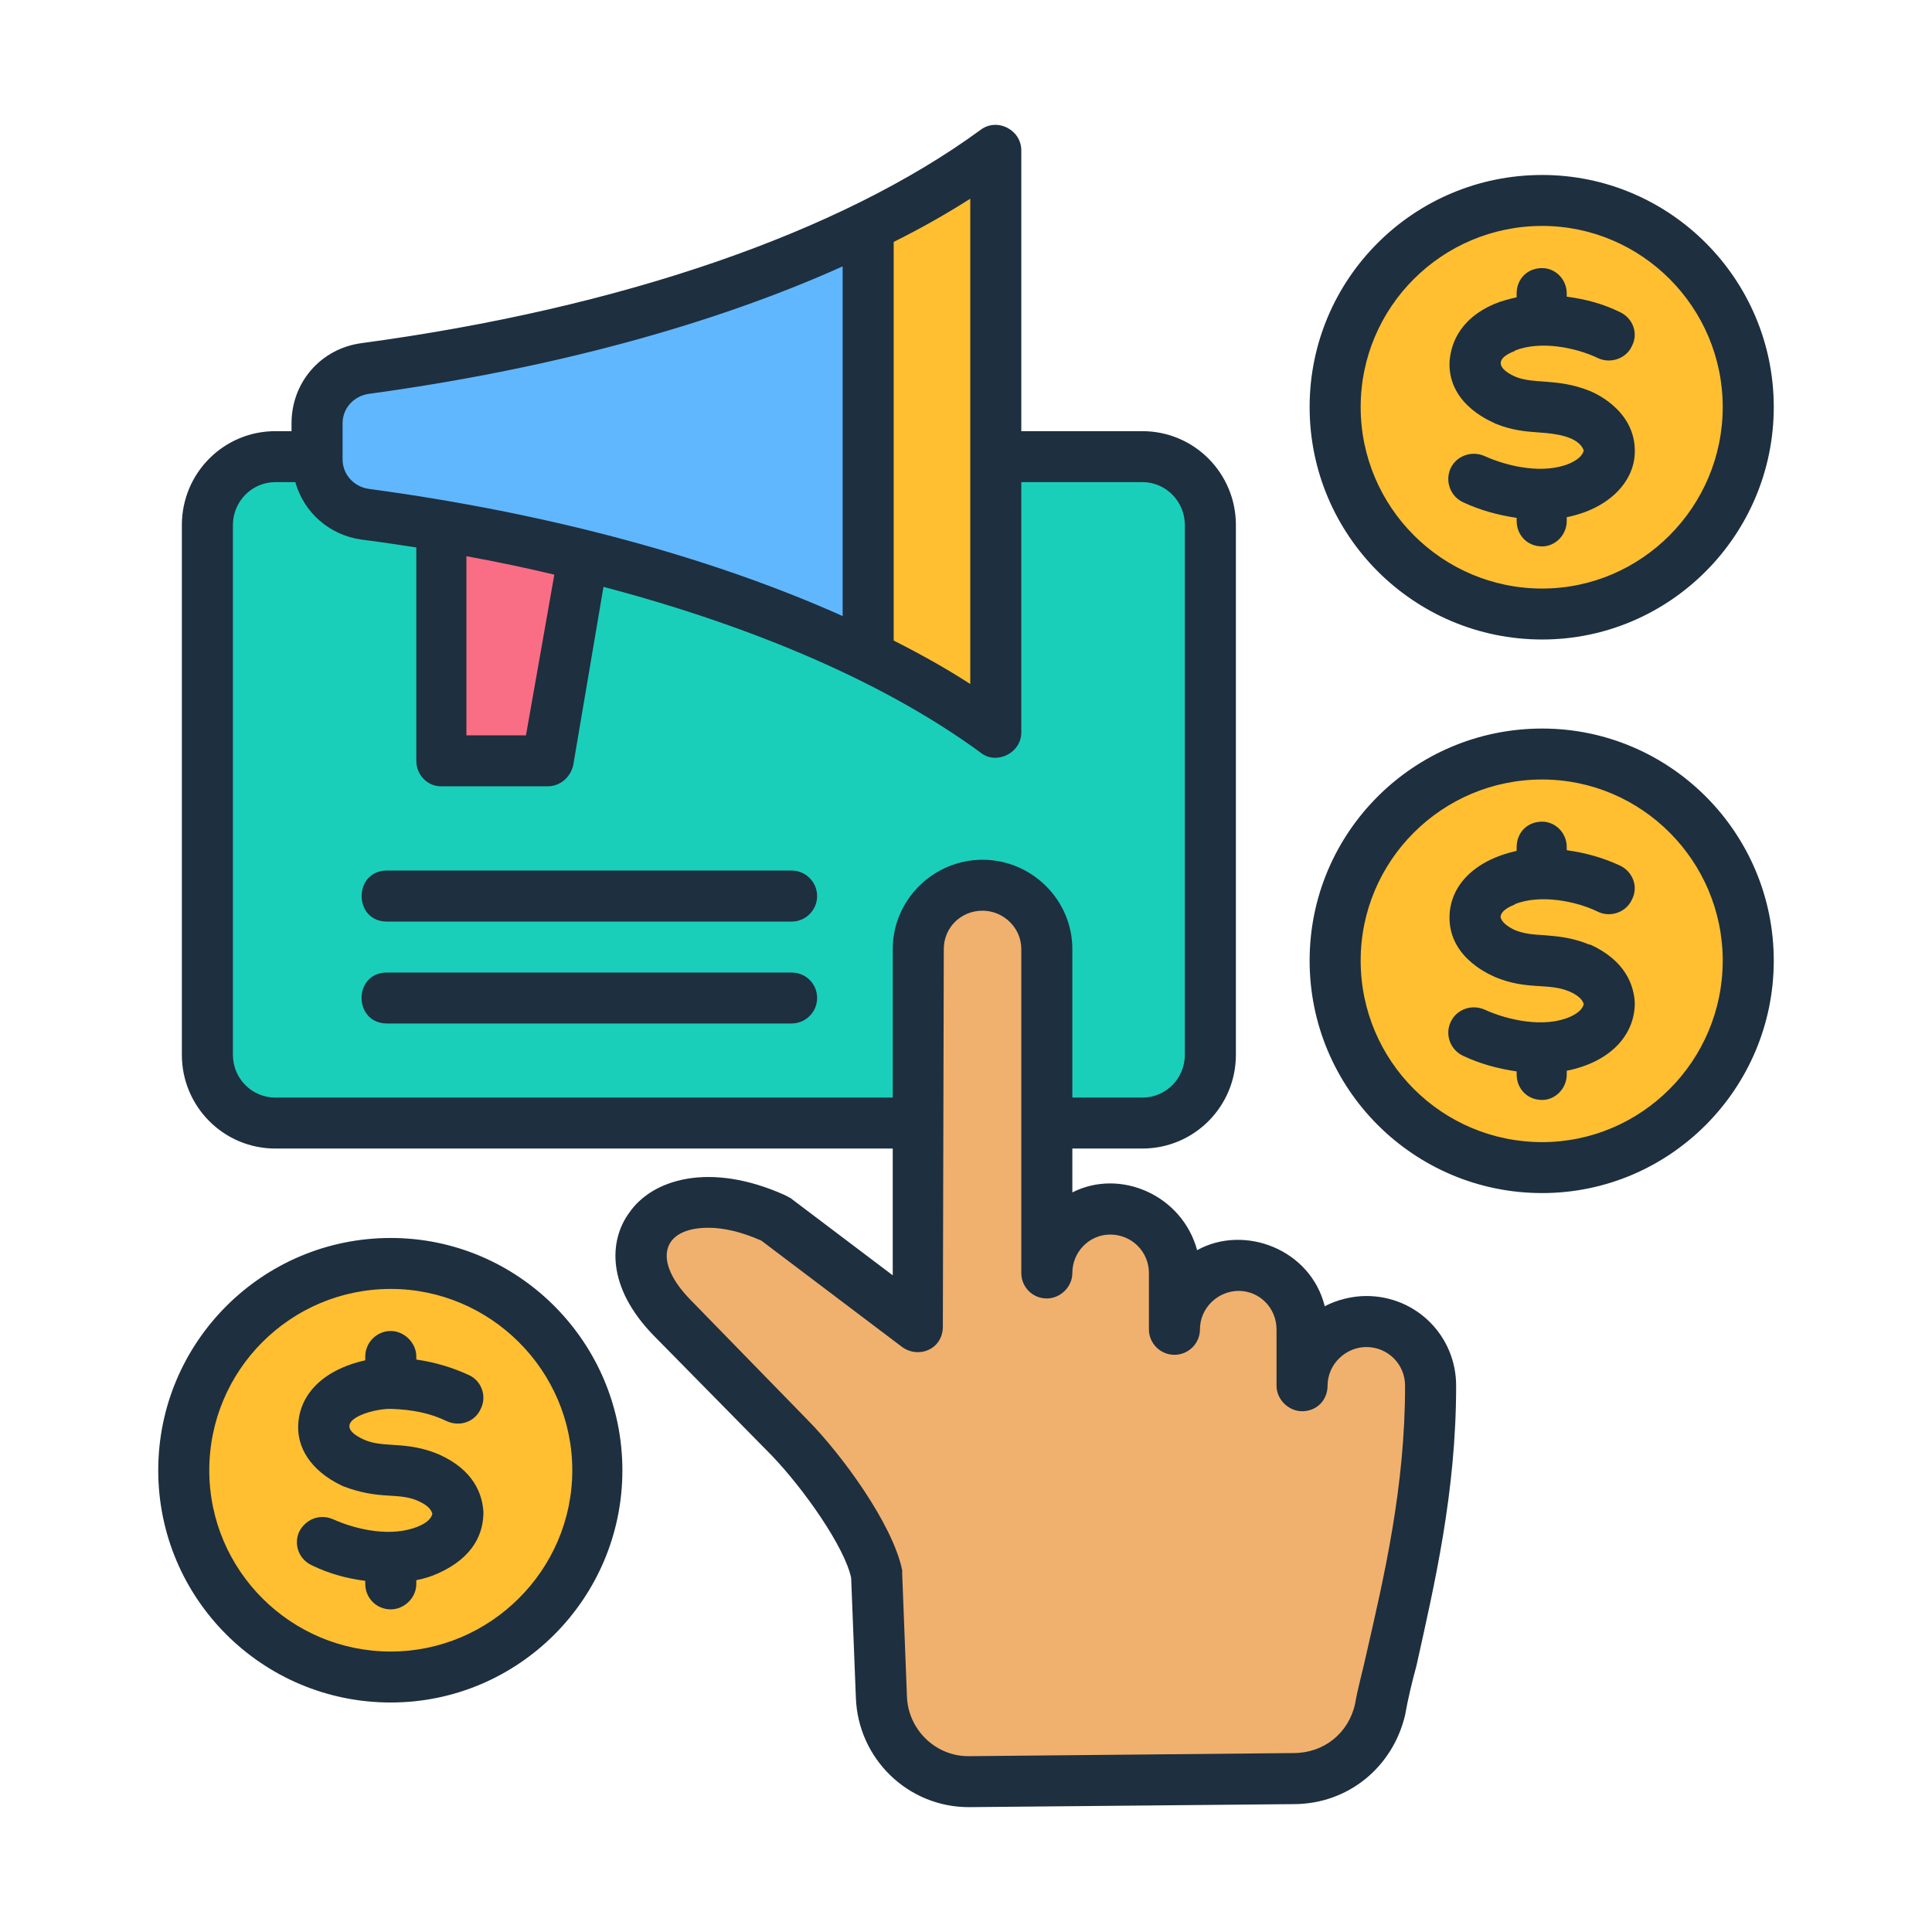
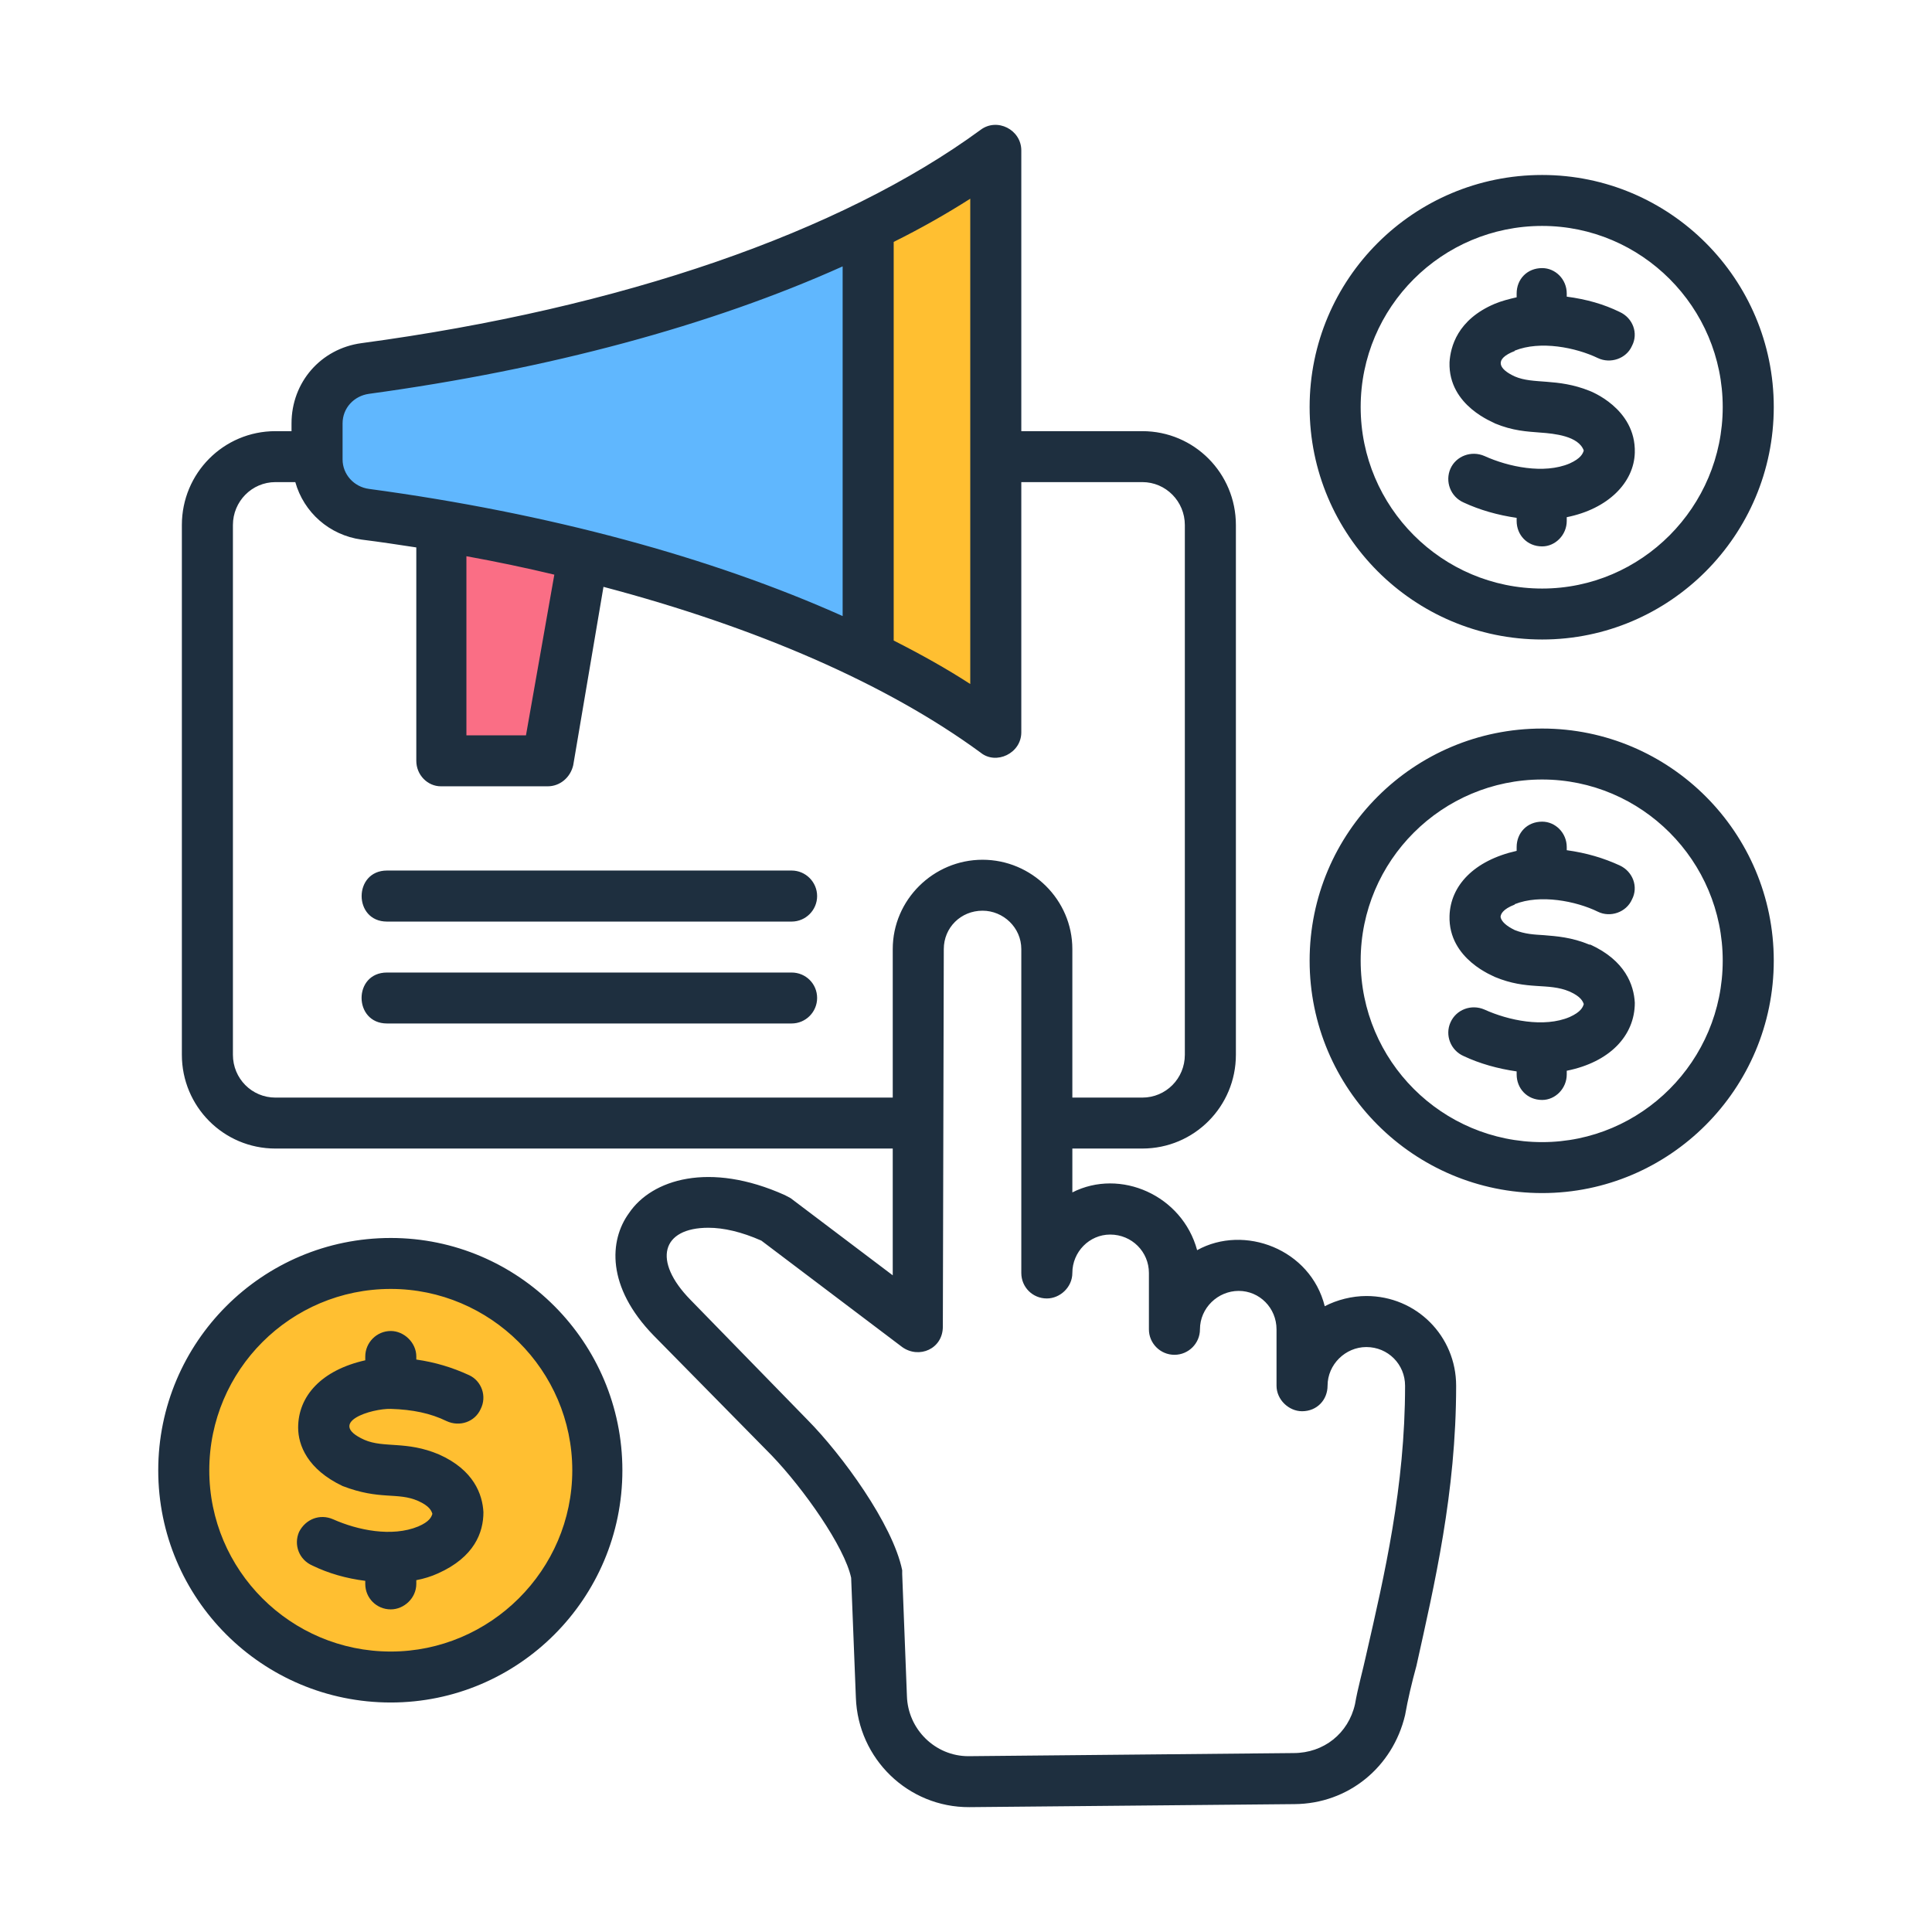
<svg xmlns="http://www.w3.org/2000/svg" id="Layer_1" enable-background="new 0 0 500 500" viewBox="0 0 500 500">
  <g clip-rule="evenodd" fill-rule="evenodd">
-     <circle cx="398.9" cy="105.39" fill="#ffbf31" r="53.524" />
-     <path d="m71.277 118.245h224.316c9.727 0 17.686 7.959 17.686 17.686v137.083c0 9.728-7.959 17.686-17.686 17.686h-224.316c-9.727 0-17.686-7.959-17.686-17.686v-137.083c0-9.728 7.958-17.686 17.686-17.686z" fill="#19cfba" />
-     <path d="m237.478 329.704-.009 13.635-37.018-27.975c-28.025-12.683-45.84 6.007-26.613 25.662l30.416 31.092c8.893 9.091 20.715 25.63 22.547 35.471l1.12 31.574c.433 12.226 10.478 22.025 22.712 21.921l84.16-.715c10.813-.092 19.914-7.337 22.208-17.904 5.024-23.134 13.172-51.007 13.172-83.832 0-9.111-7.455-16.565-16.566-16.565s-16.567 7.455-16.567 16.565v-14.576c0-9.111-7.454-16.566-16.566-16.566-9.111 0-16.566 7.455-16.566 16.566v-14.577c0-9.111-7.455-16.565-16.566-16.565s-16.566 7.454-16.566 16.565v-83.834c0-9.111-7.455-16.566-16.565-16.566-9.111 0-16.566 7.455-16.566 16.566z" fill="#f0b16e" />
-     <circle cx="398.9" cy="248.664" fill="#ffbf31" r="53.525" />
    <circle cx="100.953" cy="380.533" fill="#ffbf31" r="53.524" />
    <path d="m114.15 130.265 37.969 6.328-10.443 60.376h-27.526z" fill="#fa6e85" />
    <path d="m257.542 189.528c-36.447-26.788-94.344-47.165-163.112-56.432-7.166-.965-12.436-6.992-12.436-14.222v-9.28c0-7.23 5.269-13.257 12.436-14.222 68.769-9.267 126.666-29.643 163.113-56.432v150.588z" fill="#60b7fe" />
    <path d="m257.542 189.528c-9.55-7.018-20.574-13.596-32.879-19.651v-111.287c12.304-6.054 23.329-12.632 32.878-19.651v150.589z" fill="#ffbf31" />
-     <path d="m125.109 391.358c0 5.267-2.36 11.629-11.743 15.828-1.712.783-3.67 1.395-5.627 1.762v.954c0 3.694-3.181 6.605-6.605 6.605-3.67 0-6.605-2.911-6.605-6.605v-.783c-4.893-.612-9.541-1.933-13.7-3.963-3.425-1.492-4.893-5.358-3.425-8.709 1.712-3.327 5.382-4.746 8.807-3.254 6.342 2.833 15.24 4.655 22.018 1.859 2.936-1.248 3.425-2.471 3.67-3.278-.245-.783-.734-2.006-3.67-3.327-5.387-2.37-9.852-.117-19.571-3.865-9.052-4.306-11.498-10.544-11.498-15.119 0-8.115 5.973-14.855 17.37-17.419v-.979c0-3.596 2.936-6.605 6.605-6.605 3.425 0 6.605 3.009 6.605 6.605v.783c4.893.71 9.296 2.03 13.7 4.061 3.181 1.492 4.648 5.456 2.936 8.783-1.468 3.254-5.382 4.673-8.807 3.083-4.159-2.03-8.807-2.985-14.434-3.156-4.896-.13-16.838 3.484-6.85 8 5.12 2.225 10.838.202 19.327 3.792 9.051 4.036 11.253 10.372 11.497 14.947zm-23.975 36.06c25.688 0 46.972-21.039 46.972-46.898 0-25.932-21.284-46.947-46.972-46.947-25.932 0-46.972 21.015-46.972 46.947.001 25.859 21.04 46.898 46.972 46.898zm0-107.031c-33.271 0-60.182 26.984-60.182 60.134 0 33.174 26.911 60.085 60.182 60.085 33.027 0 59.938-26.911 59.938-60.085 0-33.15-26.911-60.134-59.938-60.134zm321.952-60.868c0 8.5-6.482 15.363-17.614 17.59v.954c0 3.621-2.936 6.605-6.361 6.605-3.914 0-6.605-2.985-6.605-6.605v-.783c-4.893-.709-9.541-2.006-13.7-3.963-3.425-1.492-4.893-5.456-3.425-8.709 1.468-3.327 5.382-4.82 8.807-3.327 6.174 2.807 15.398 4.745 22.018 1.933 2.936-1.321 3.425-2.544 3.67-3.352-.245-.71-.734-1.933-3.67-3.254-5.66-2.378-10.817-.23-19.327-3.767 0-.121-12.101-4.441-11.743-15.829.244-7.777 6.287-14.314 17.37-16.807v-.979c0-3.67 2.691-6.581 6.605-6.581 3.425 0 6.361 2.911 6.361 6.581v.807c5.138.709 9.541 2.031 13.7 3.939 3.425 1.59 4.893 5.554 3.18 8.807-1.468 3.352-5.627 4.746-8.807 3.18-5.651-2.77-14.951-4.588-21.529-1.957v.098c-3.18 1.223-3.67 2.544-3.67 3.254.245 1.15 1.468 2.275 3.67 3.352 2.691 1.052 4.893 1.15 7.584 1.321 3.181.269 7.095.514 11.743 2.446h.245c9.051 4.135 11.253 10.472 11.498 15.046zm-23.975 36.061c25.688 0 46.727-21.015 46.727-46.971 0-25.859-21.039-46.874-46.727-46.874-25.932 0-46.972 21.015-46.972 46.874 0 25.956 21.039 46.971 46.972 46.971zm0-107.032c-33.271 0-60.182 26.911-60.182 60.06 0 33.174 26.911 60.158 60.182 60.158 33.027 0 59.938-26.984 59.938-60.158-.001-33.149-26.911-60.06-59.938-60.06zm-45.504 239.555c-.978 4.477-2.202 8.71-2.936 12.942-1.712 7.559-8.073 12.648-15.902 12.648l-84.157.807c-8.563 0-15.657-6.948-15.902-15.584l-1.223-31.559c0-.343 0-.71 0-.978-2.447-11.939-15.657-29.969-24.465-38.874l-30.336-31.119c-9.889-10.103-7.485-18.642 4.648-18.642 3.914 0 8.562 1.052 13.7 3.327l36.452 27.547c4.36 3.122 10.52.481 10.52-5.284l.245-97.711c0-5.553 4.404-9.933 10.03-9.933 5.382 0 10.031 4.379 10.031 9.933v83.815c0 3.694 2.936 6.605 6.605 6.605 3.425 0 6.605-2.911 6.605-6.605 0-5.456 4.404-9.933 9.786-9.933 5.627 0 10.03 4.477 10.03 9.933v14.605c0 3.596 2.936 6.581 6.605 6.581 3.67 0 6.605-2.985 6.605-6.581 0-5.553 4.648-9.957 10.03-9.957s9.786 4.404 9.786 9.957v14.581c0 3.621 3.181 6.605 6.605 6.605 3.915 0 6.605-2.985 6.605-6.605 0-5.529 4.648-10.006 10.03-10.006 5.627 0 10.03 4.477 10.03 10.006.003 26.202-5.379 49.174-10.027 69.479zm-282.319-144.046h159.752v-38.434c0-12.746 10.52-23.119 23.241-23.119s23.241 10.373 23.241 23.119v38.434h18.104c6.116 0 11.009-4.942 11.009-11.082v-137.099c0-6.092-4.893-11.107-11.009-11.107h-31.314v64.757c0 5.454-6.53 8.504-10.52 5.26-24.22-17.761-57.981-32.44-97.613-42.91l-7.829 46.164c-.734 3.18-3.425 5.456-6.605 5.456h-27.645c-3.425 0-6.361-2.911-6.361-6.605v-55.216c-4.648-.709-9.297-1.419-14.189-2.031-8.318-1.15-14.923-7.046-17.125-14.874h-5.137c-6.116 0-11.009 5.015-11.009 11.107v137.099c0 6.139 4.893 11.081 11.009 11.081zm49.418-140.108c7.829 1.419 15.413 3.009 22.752 4.771l-7.339 41.59h-15.413zm-32.049-34.372c0-3.963 2.936-7.119 6.85-7.657 46.482-6.336 88.561-17.688 122.567-32.978v90.494c-34.005-15.217-76.084-26.642-122.567-32.905-3.914-.514-6.85-3.768-6.85-7.633zm162.444-58.152v125.6c-6.116-3.963-12.722-7.657-19.816-11.254v-103.166c7.094-3.522 13.7-7.29 19.816-11.18zm102.506 283.983c-3.67 0-7.584.979-10.764 2.642-3.676-14.779-20.834-21.261-33.027-14.507-3.846-14.197-19.87-21.263-32.293-14.948v-11.352h18.104c13.455 0 24.22-10.911 24.22-24.269v-137.098c0-13.382-10.764-24.293-24.22-24.293h-31.314v-72.634c0-5.387-6.249-8.551-10.52-5.358-36.208 26.544-92.966 46.164-160.243 55.216-10.52 1.419-18.104 10.128-18.104 20.77v2.006h-4.159c-13.455 0-24.22 10.911-24.22 24.293v137.099c0 13.358 10.764 24.269 24.22 24.269h159.753v32.807l-26.422-19.963c-.489-.269-.979-.514-1.468-.783-19.571-8.807-34.495-4.061-40.366 4.648-5.138 7.046-5.871 19.082 6.361 31.657l30.581 31.07c8.318 8.685 18.837 23.633 20.55 31.657l1.223 31.021c.559 15.827 13.532 28.404 29.357 28.33l84.158-.783c13.945-.098 25.443-9.59 28.623-23.046.734-4.135 1.712-8.269 2.936-12.746 4.648-21.015 10.275-44.77 10.275-72.488 0-12.844-10.275-23.217-23.241-23.217zm-142.138-77.136c0-3.67-2.936-6.581-6.605-6.581h-104.709c-8.821 0-8.723 13.186 0 13.186h104.708c3.67 0 6.606-2.985 6.606-6.605zm0-26.373c0-3.596-2.936-6.605-6.605-6.605h-104.709c-8.744 0-8.762 13.211 0 13.211h104.708c3.67-.001 6.606-2.985 6.606-6.606zm198.406-115.301c-1.34-3.754-7.574-4.387-11.254-4.648-3.425-.269-7.094-.44-11.743-2.373 0-.191-12.103-4.387-11.743-15.828.245-3.89 1.957-11.009 11.743-15.143 1.713-.71 3.67-1.223 5.627-1.664v-.978c0-3.694 2.691-6.581 6.605-6.581 3.425 0 6.361 2.887 6.361 6.581v.808c5.138.685 9.541 1.933 13.7 3.963 3.425 1.566 4.893 5.529 3.18 8.783-1.468 3.352-5.627 4.673-8.807 3.156-5.757-2.761-14.901-4.584-21.529-1.933v.098c-5.456 2.099-4.191 4.662 0 6.581 4.819 2.112 10.93.36 19.327 3.719 0 .007 12.051 4.46 11.743 16-.207 7.744-6.905 14.568-17.614 16.709v.979c0 3.596-2.936 6.581-6.361 6.581-3.914 0-6.605-2.985-6.605-6.581v-.808c-4.893-.709-9.541-2.031-13.7-3.963-3.425-1.492-4.893-5.456-3.425-8.783 1.468-3.254 5.382-4.746 8.807-3.254 6.174 2.807 15.397 4.745 22.018 1.933 2.936-1.323 3.425-2.571 3.67-3.354zm-10.764-58.127c25.688 0 46.727 21.015 46.727 46.874s-21.039 46.972-46.727 46.972c-25.932 0-46.972-21.113-46.972-46.972s21.039-46.874 46.972-46.874zm0 107.032c-33.271 0-60.182-27.009-60.182-60.158s26.911-60.06 60.182-60.06c33.027 0 59.938 26.911 59.938 60.06-.001 33.149-26.911 60.158-59.938 60.158z" fill="#1e2f3f" />
+     <path d="m125.109 391.358c0 5.267-2.36 11.629-11.743 15.828-1.712.783-3.67 1.395-5.627 1.762v.954c0 3.694-3.181 6.605-6.605 6.605-3.67 0-6.605-2.911-6.605-6.605v-.783c-4.893-.612-9.541-1.933-13.7-3.963-3.425-1.492-4.893-5.358-3.425-8.709 1.712-3.327 5.382-4.746 8.807-3.254 6.342 2.833 15.24 4.655 22.018 1.859 2.936-1.248 3.425-2.471 3.67-3.278-.245-.783-.734-2.006-3.67-3.327-5.387-2.37-9.852-.117-19.571-3.865-9.052-4.306-11.498-10.544-11.498-15.119 0-8.115 5.973-14.855 17.37-17.419v-.979c0-3.596 2.936-6.605 6.605-6.605 3.425 0 6.605 3.009 6.605 6.605v.783c4.893.71 9.296 2.03 13.7 4.061 3.181 1.492 4.648 5.456 2.936 8.783-1.468 3.254-5.382 4.673-8.807 3.083-4.159-2.03-8.807-2.985-14.434-3.156-4.896-.13-16.838 3.484-6.85 8 5.12 2.225 10.838.202 19.327 3.792 9.051 4.036 11.253 10.372 11.497 14.947zm-23.975 36.06c25.688 0 46.972-21.039 46.972-46.898 0-25.932-21.284-46.947-46.972-46.947-25.932 0-46.972 21.015-46.972 46.947.001 25.859 21.04 46.898 46.972 46.898zm0-107.031c-33.271 0-60.182 26.984-60.182 60.134 0 33.174 26.911 60.085 60.182 60.085 33.027 0 59.938-26.911 59.938-60.085 0-33.15-26.911-60.134-59.938-60.134zm321.952-60.868c0 8.5-6.482 15.363-17.614 17.59v.954c0 3.621-2.936 6.605-6.361 6.605-3.914 0-6.605-2.985-6.605-6.605v-.783c-4.893-.709-9.541-2.006-13.7-3.963-3.425-1.492-4.893-5.456-3.425-8.709 1.468-3.327 5.382-4.82 8.807-3.327 6.174 2.807 15.398 4.745 22.018 1.933 2.936-1.321 3.425-2.544 3.67-3.352-.245-.71-.734-1.933-3.67-3.254-5.66-2.378-10.817-.23-19.327-3.767 0-.121-12.101-4.441-11.743-15.829.244-7.777 6.287-14.314 17.37-16.807v-.979c0-3.67 2.691-6.581 6.605-6.581 3.425 0 6.361 2.911 6.361 6.581v.807c5.138.709 9.541 2.031 13.7 3.939 3.425 1.59 4.893 5.554 3.18 8.807-1.468 3.352-5.627 4.746-8.807 3.18-5.651-2.77-14.951-4.588-21.529-1.957v.098c-3.18 1.223-3.67 2.544-3.67 3.254.245 1.15 1.468 2.275 3.67 3.352 2.691 1.052 4.893 1.15 7.584 1.321 3.181.269 7.095.514 11.743 2.446h.245c9.051 4.135 11.253 10.472 11.498 15.046zm-23.975 36.061c25.688 0 46.727-21.015 46.727-46.971 0-25.859-21.039-46.874-46.727-46.874-25.932 0-46.972 21.015-46.972 46.874 0 25.956 21.039 46.971 46.972 46.971m0-107.032c-33.271 0-60.182 26.911-60.182 60.06 0 33.174 26.911 60.158 60.182 60.158 33.027 0 59.938-26.984 59.938-60.158-.001-33.149-26.911-60.06-59.938-60.06zm-45.504 239.555c-.978 4.477-2.202 8.71-2.936 12.942-1.712 7.559-8.073 12.648-15.902 12.648l-84.157.807c-8.563 0-15.657-6.948-15.902-15.584l-1.223-31.559c0-.343 0-.71 0-.978-2.447-11.939-15.657-29.969-24.465-38.874l-30.336-31.119c-9.889-10.103-7.485-18.642 4.648-18.642 3.914 0 8.562 1.052 13.7 3.327l36.452 27.547c4.36 3.122 10.52.481 10.52-5.284l.245-97.711c0-5.553 4.404-9.933 10.03-9.933 5.382 0 10.031 4.379 10.031 9.933v83.815c0 3.694 2.936 6.605 6.605 6.605 3.425 0 6.605-2.911 6.605-6.605 0-5.456 4.404-9.933 9.786-9.933 5.627 0 10.03 4.477 10.03 9.933v14.605c0 3.596 2.936 6.581 6.605 6.581 3.67 0 6.605-2.985 6.605-6.581 0-5.553 4.648-9.957 10.03-9.957s9.786 4.404 9.786 9.957v14.581c0 3.621 3.181 6.605 6.605 6.605 3.915 0 6.605-2.985 6.605-6.605 0-5.529 4.648-10.006 10.03-10.006 5.627 0 10.03 4.477 10.03 10.006.003 26.202-5.379 49.174-10.027 69.479zm-282.319-144.046h159.752v-38.434c0-12.746 10.52-23.119 23.241-23.119s23.241 10.373 23.241 23.119v38.434h18.104c6.116 0 11.009-4.942 11.009-11.082v-137.099c0-6.092-4.893-11.107-11.009-11.107h-31.314v64.757c0 5.454-6.53 8.504-10.52 5.26-24.22-17.761-57.981-32.44-97.613-42.91l-7.829 46.164c-.734 3.18-3.425 5.456-6.605 5.456h-27.645c-3.425 0-6.361-2.911-6.361-6.605v-55.216c-4.648-.709-9.297-1.419-14.189-2.031-8.318-1.15-14.923-7.046-17.125-14.874h-5.137c-6.116 0-11.009 5.015-11.009 11.107v137.099c0 6.139 4.893 11.081 11.009 11.081zm49.418-140.108c7.829 1.419 15.413 3.009 22.752 4.771l-7.339 41.59h-15.413zm-32.049-34.372c0-3.963 2.936-7.119 6.85-7.657 46.482-6.336 88.561-17.688 122.567-32.978v90.494c-34.005-15.217-76.084-26.642-122.567-32.905-3.914-.514-6.85-3.768-6.85-7.633zm162.444-58.152v125.6c-6.116-3.963-12.722-7.657-19.816-11.254v-103.166c7.094-3.522 13.7-7.29 19.816-11.18zm102.506 283.983c-3.67 0-7.584.979-10.764 2.642-3.676-14.779-20.834-21.261-33.027-14.507-3.846-14.197-19.87-21.263-32.293-14.948v-11.352h18.104c13.455 0 24.22-10.911 24.22-24.269v-137.098c0-13.382-10.764-24.293-24.22-24.293h-31.314v-72.634c0-5.387-6.249-8.551-10.52-5.358-36.208 26.544-92.966 46.164-160.243 55.216-10.52 1.419-18.104 10.128-18.104 20.77v2.006h-4.159c-13.455 0-24.22 10.911-24.22 24.293v137.099c0 13.358 10.764 24.269 24.22 24.269h159.753v32.807l-26.422-19.963c-.489-.269-.979-.514-1.468-.783-19.571-8.807-34.495-4.061-40.366 4.648-5.138 7.046-5.871 19.082 6.361 31.657l30.581 31.07c8.318 8.685 18.837 23.633 20.55 31.657l1.223 31.021c.559 15.827 13.532 28.404 29.357 28.33l84.158-.783c13.945-.098 25.443-9.59 28.623-23.046.734-4.135 1.712-8.269 2.936-12.746 4.648-21.015 10.275-44.77 10.275-72.488 0-12.844-10.275-23.217-23.241-23.217zm-142.138-77.136c0-3.67-2.936-6.581-6.605-6.581h-104.709c-8.821 0-8.723 13.186 0 13.186h104.708c3.67 0 6.606-2.985 6.606-6.605zm0-26.373c0-3.596-2.936-6.605-6.605-6.605h-104.709c-8.744 0-8.762 13.211 0 13.211h104.708c3.67-.001 6.606-2.985 6.606-6.606zm198.406-115.301c-1.34-3.754-7.574-4.387-11.254-4.648-3.425-.269-7.094-.44-11.743-2.373 0-.191-12.103-4.387-11.743-15.828.245-3.89 1.957-11.009 11.743-15.143 1.713-.71 3.67-1.223 5.627-1.664v-.978c0-3.694 2.691-6.581 6.605-6.581 3.425 0 6.361 2.887 6.361 6.581v.808c5.138.685 9.541 1.933 13.7 3.963 3.425 1.566 4.893 5.529 3.18 8.783-1.468 3.352-5.627 4.673-8.807 3.156-5.757-2.761-14.901-4.584-21.529-1.933v.098c-5.456 2.099-4.191 4.662 0 6.581 4.819 2.112 10.93.36 19.327 3.719 0 .007 12.051 4.46 11.743 16-.207 7.744-6.905 14.568-17.614 16.709v.979c0 3.596-2.936 6.581-6.361 6.581-3.914 0-6.605-2.985-6.605-6.581v-.808c-4.893-.709-9.541-2.031-13.7-3.963-3.425-1.492-4.893-5.456-3.425-8.783 1.468-3.254 5.382-4.746 8.807-3.254 6.174 2.807 15.397 4.745 22.018 1.933 2.936-1.323 3.425-2.571 3.67-3.354zm-10.764-58.127c25.688 0 46.727 21.015 46.727 46.874s-21.039 46.972-46.727 46.972c-25.932 0-46.972-21.113-46.972-46.972s21.039-46.874 46.972-46.874zm0 107.032c-33.271 0-60.182-27.009-60.182-60.158s26.911-60.06 60.182-60.06c33.027 0 59.938 26.911 59.938 60.06-.001 33.149-26.911 60.158-59.938 60.158z" fill="#1e2f3f" />
  </g>
</svg>